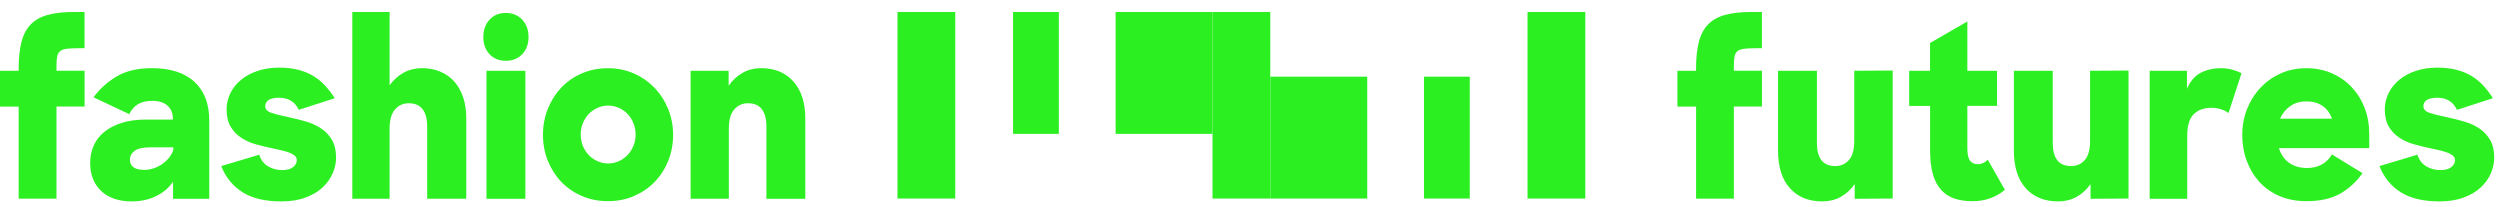
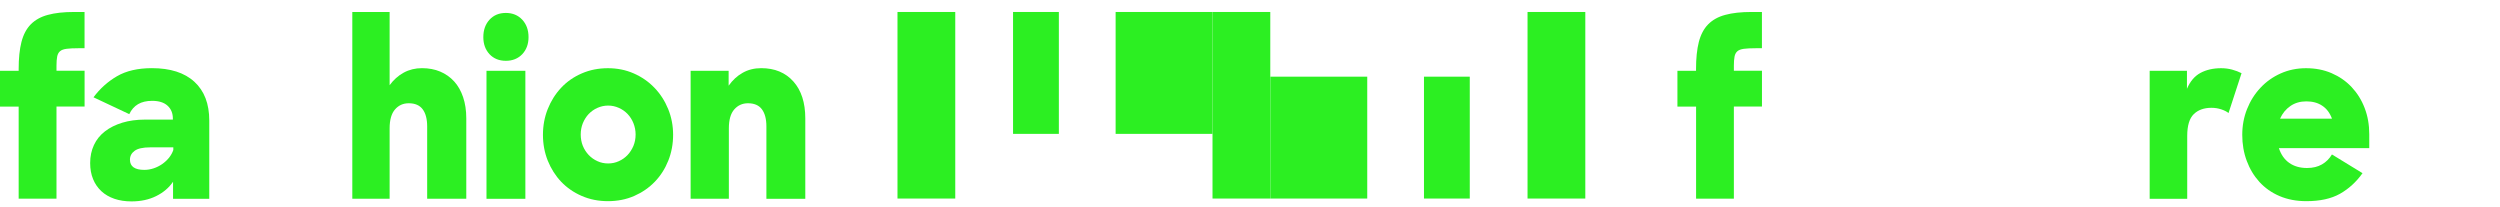
<svg xmlns="http://www.w3.org/2000/svg" width="205" height="17" viewBox="0 0 205 17" fill="none">
  <path d="M137.545 5.803H139.075V5.668C139.075 4.788 139.15 4.043 139.304 3.444C139.459 2.841 139.714 2.358 140.068 1.997C140.425 1.636 140.891 1.374 141.47 1.22C142.049 1.061 142.767 0.982 143.628 0.982H144.478V3.955H143.962C143.556 3.955 143.233 3.971 142.996 4.003C142.756 4.035 142.579 4.102 142.462 4.205C142.346 4.308 142.267 4.455 142.233 4.641C142.195 4.827 142.177 5.077 142.177 5.39V5.799H144.481V8.733H142.177V16.293H139.079V8.741H137.549V5.803H137.545Z" fill="#2CEF22" />
-   <path d="M149.431 16.515C148.299 16.515 147.412 16.154 146.765 15.425C146.118 14.7 145.799 13.677 145.799 12.352V5.803H148.987V11.734C148.987 12.345 149.111 12.808 149.355 13.133C149.6 13.459 149.983 13.617 150.498 13.617C150.953 13.617 151.325 13.451 151.615 13.122C151.904 12.793 152.047 12.277 152.047 11.575V5.803L155.201 5.783V16.281L152.085 16.301V15.096C151.765 15.548 151.382 15.901 150.934 16.147C150.487 16.392 149.983 16.515 149.431 16.515Z" fill="#2CEF22" />
-   <path d="M156.549 5.803H158.263V3.527L161.323 1.759V5.803H163.756V8.681H161.323V12.122C161.323 12.654 161.399 13.011 161.553 13.193C161.707 13.375 161.917 13.466 162.188 13.466C162.481 13.466 162.752 13.344 163 13.098L164.402 15.568C164.045 15.865 163.643 16.095 163.196 16.258C162.748 16.42 162.263 16.499 161.748 16.499C161.196 16.499 160.703 16.428 160.275 16.285C159.842 16.142 159.477 15.905 159.177 15.576C158.876 15.246 158.647 14.814 158.496 14.283C158.342 13.752 158.267 13.098 158.267 12.321V8.685H156.553V5.803H156.549Z" fill="#2CEF22" />
-   <path d="M168.768 16.515C167.637 16.515 166.75 16.154 166.103 15.425C165.456 14.7 165.137 13.677 165.137 12.352V5.803H168.325V11.734C168.325 12.345 168.449 12.808 168.693 13.133C168.938 13.459 169.321 13.617 169.836 13.617C170.291 13.617 170.663 13.451 170.953 13.122C171.242 12.793 171.385 12.277 171.385 11.575V5.803L174.539 5.783V16.281L171.423 16.301V15.096C171.103 15.548 170.72 15.901 170.272 16.147C169.821 16.392 169.321 16.515 168.768 16.515Z" fill="#2CEF22" />
  <path d="M176.27 5.803H179.33V7.282C179.589 6.671 179.958 6.239 180.435 5.981C180.913 5.723 181.48 5.593 182.131 5.593C182.45 5.593 182.751 5.632 183.033 5.708C183.315 5.787 183.574 5.882 183.807 6.001L182.74 9.268C182.593 9.153 182.394 9.05 182.142 8.967C181.89 8.883 181.623 8.84 181.341 8.84C180.728 8.84 180.243 9.014 179.886 9.363C179.529 9.712 179.352 10.31 179.352 11.151V16.301H176.273V5.803H176.27Z" fill="#2CEF22" />
  <path d="M189.121 16.495C188.309 16.495 187.58 16.357 186.926 16.079C186.275 15.802 185.726 15.413 185.275 14.921C184.828 14.43 184.478 13.851 184.234 13.193C183.986 12.531 183.865 11.821 183.865 11.056C183.865 10.303 183.997 9.597 184.26 8.939C184.523 8.277 184.888 7.698 185.358 7.198C185.824 6.699 186.377 6.306 187.016 6.021C187.655 5.735 188.35 5.593 189.099 5.593C189.862 5.593 190.557 5.727 191.193 6.001C191.824 6.275 192.373 6.651 192.832 7.139C193.29 7.627 193.648 8.197 193.899 8.852C194.151 9.506 194.279 10.223 194.279 11V12.146H186.869C187.042 12.677 187.324 13.082 187.719 13.359C188.114 13.637 188.599 13.776 189.174 13.776C189.655 13.776 190.061 13.677 190.399 13.482C190.738 13.288 191.012 13.014 191.219 12.665L193.727 14.2C193.211 14.925 192.591 15.488 191.873 15.893C191.159 16.293 190.241 16.495 189.121 16.495ZM189.121 8.312C188.617 8.312 188.181 8.439 187.813 8.693C187.444 8.947 187.162 9.292 186.963 9.732H191.223C191.05 9.264 190.787 8.911 190.429 8.673C190.072 8.431 189.636 8.312 189.121 8.312Z" fill="#2CEF22" />
-   <path d="M200.035 16.515C198.719 16.515 197.662 16.265 196.865 15.766C196.068 15.266 195.482 14.553 195.113 13.617L198.23 12.685C198.365 13.114 198.606 13.431 198.948 13.637C199.29 13.843 199.677 13.946 200.11 13.946C200.504 13.946 200.801 13.867 201.004 13.704C201.207 13.542 201.309 13.351 201.309 13.13C201.309 12.987 201.253 12.868 201.144 12.769C201.035 12.674 200.884 12.586 200.692 12.515C200.501 12.444 200.279 12.38 200.019 12.321C199.76 12.261 199.478 12.202 199.17 12.134C198.737 12.043 198.313 11.936 197.888 11.813C197.463 11.69 197.076 11.512 196.726 11.278C196.376 11.044 196.095 10.743 195.876 10.374C195.662 10.005 195.553 9.534 195.553 8.967C195.553 8.499 195.658 8.055 195.865 7.635C196.076 7.214 196.369 6.846 196.749 6.536C197.128 6.227 197.583 5.981 198.113 5.807C198.64 5.632 199.226 5.545 199.865 5.545C200.444 5.545 200.959 5.605 201.414 5.72C201.869 5.835 202.279 6.001 202.64 6.215C203.001 6.429 203.328 6.691 203.617 7.004C203.907 7.313 204.174 7.666 204.418 8.055L201.471 9.006C201.162 8.344 200.621 8.015 199.847 8.015C199.467 8.015 199.185 8.079 198.997 8.201C198.813 8.324 198.719 8.495 198.719 8.717C198.719 8.963 198.895 9.145 199.245 9.26C199.595 9.375 200.121 9.506 200.82 9.649C201.238 9.74 201.666 9.851 202.102 9.978C202.538 10.108 202.937 10.291 203.302 10.533C203.662 10.771 203.959 11.084 204.185 11.464C204.411 11.849 204.527 12.329 204.527 12.911C204.527 13.351 204.437 13.788 204.249 14.216C204.065 14.644 203.787 15.028 203.418 15.373C203.05 15.718 202.583 15.992 202.016 16.198C201.459 16.412 200.794 16.515 200.035 16.515Z" fill="#2CEF22" />
  <path d="M0 5.803H1.53V5.668C1.53 4.788 1.605 4.043 1.759 3.444C1.914 2.841 2.169 2.358 2.523 1.997C2.88 1.636 3.346 1.374 3.925 1.22C4.504 1.061 5.222 0.982 6.083 0.982H6.933V3.955H6.418C6.012 3.955 5.688 3.971 5.451 4.003C5.211 4.035 5.034 4.102 4.917 4.205C4.801 4.308 4.722 4.455 4.688 4.641C4.651 4.827 4.632 5.077 4.632 5.39V5.799H6.936V8.733H4.632V16.293H1.53V8.741H0V5.803Z" fill="#2CEF22" />
  <path d="M10.784 16.515C10.269 16.515 9.799 16.444 9.381 16.301C8.964 16.158 8.607 15.952 8.314 15.679C8.02 15.405 7.791 15.076 7.633 14.688C7.472 14.299 7.393 13.859 7.393 13.367C7.393 12.824 7.498 12.333 7.705 11.889C7.911 11.448 8.212 11.076 8.607 10.771C9.002 10.465 9.475 10.231 10.028 10.061C10.581 9.894 11.201 9.807 11.889 9.807H14.175V9.728C14.175 9.288 14.032 8.935 13.742 8.669C13.453 8.404 13.032 8.269 12.479 8.269C12.013 8.269 11.626 8.36 11.318 8.542C11.009 8.725 10.772 8.994 10.6 9.359L7.667 7.979C8.197 7.266 8.836 6.691 9.592 6.251C10.348 5.811 11.303 5.589 12.457 5.589C13.968 5.589 15.13 5.961 15.942 6.707C16.754 7.452 17.16 8.511 17.16 9.886V16.301H14.19V14.902C13.859 15.393 13.397 15.786 12.806 16.079C12.224 16.369 11.547 16.515 10.784 16.515ZM11.836 13.93C12.096 13.93 12.348 13.887 12.6 13.803C12.851 13.72 13.085 13.601 13.299 13.454C13.513 13.304 13.701 13.129 13.863 12.931C14.021 12.729 14.137 12.519 14.212 12.301V12.083H12.314C11.724 12.083 11.299 12.178 11.043 12.364C10.784 12.551 10.656 12.796 10.656 13.094C10.656 13.653 11.051 13.93 11.836 13.93Z" fill="#2CEF22" />
-   <path d="M23.062 16.515C21.746 16.515 20.69 16.265 19.893 15.766C19.096 15.266 18.509 14.553 18.141 13.617L21.257 12.685C21.393 13.114 21.633 13.431 21.975 13.637C22.321 13.843 22.705 13.946 23.137 13.946C23.532 13.946 23.829 13.867 24.032 13.704C24.235 13.542 24.336 13.351 24.336 13.13C24.336 12.987 24.28 12.868 24.171 12.769C24.062 12.674 23.912 12.586 23.72 12.515C23.528 12.444 23.306 12.38 23.047 12.321C22.787 12.261 22.506 12.202 22.197 12.134C21.769 12.043 21.34 11.936 20.915 11.813C20.49 11.69 20.103 11.512 19.753 11.278C19.404 11.044 19.122 10.743 18.904 10.374C18.689 10.005 18.581 9.534 18.581 8.967C18.581 8.499 18.686 8.055 18.892 7.635C19.103 7.214 19.396 6.846 19.776 6.536C20.156 6.227 20.611 5.981 21.141 5.807C21.671 5.632 22.254 5.545 22.893 5.545C23.472 5.545 23.987 5.605 24.442 5.72C24.896 5.835 25.306 6.001 25.667 6.215C26.028 6.429 26.355 6.691 26.645 7.004C26.934 7.313 27.201 7.666 27.445 8.055L24.498 9.006C24.19 8.344 23.648 8.015 22.874 8.015C22.494 8.015 22.212 8.079 22.024 8.201C21.84 8.324 21.75 8.495 21.75 8.717C21.75 8.963 21.923 9.145 22.276 9.26C22.626 9.375 23.152 9.506 23.851 9.649C24.269 9.74 24.697 9.851 25.133 9.978C25.57 10.108 25.968 10.291 26.333 10.533C26.694 10.771 26.991 11.084 27.216 11.464C27.442 11.849 27.558 12.329 27.558 12.911C27.558 13.351 27.468 13.788 27.28 14.216C27.096 14.644 26.818 15.028 26.449 15.373C26.081 15.718 25.615 15.992 25.047 16.198C24.487 16.412 23.825 16.515 23.062 16.515Z" fill="#2CEF22" />
  <path d="M28.889 0.982H31.949V6.988C32.269 6.548 32.652 6.203 33.103 5.957C33.55 5.712 34.054 5.589 34.603 5.589C35.156 5.589 35.656 5.684 36.096 5.87C36.539 6.057 36.919 6.326 37.239 6.675C37.558 7.024 37.803 7.456 37.975 7.967C38.148 8.479 38.235 9.058 38.235 9.708V16.297H35.028V10.37C35.028 9.759 34.904 9.292 34.66 8.963C34.415 8.634 34.032 8.467 33.517 8.467C33.062 8.467 32.686 8.634 32.393 8.971C32.099 9.307 31.949 9.827 31.949 10.525V16.297H28.889V0.982Z" fill="#2CEF22" />
  <path d="M39.633 3.043C39.633 2.461 39.802 1.985 40.14 1.616C40.479 1.247 40.922 1.061 41.479 1.061C42.031 1.061 42.479 1.247 42.825 1.616C43.167 1.985 43.34 2.461 43.34 3.043C43.34 3.614 43.167 4.082 42.825 4.443C42.479 4.804 42.031 4.986 41.479 4.986C40.926 4.986 40.479 4.804 40.14 4.443C39.802 4.078 39.633 3.614 39.633 3.043ZM39.892 5.803H43.08V16.301H39.892V5.803Z" fill="#2CEF22" />
  <path d="M49.849 16.495C49.074 16.495 48.36 16.353 47.702 16.067C47.044 15.782 46.484 15.393 46.014 14.902C45.548 14.41 45.183 13.831 44.916 13.173C44.653 12.511 44.522 11.805 44.522 11.056C44.522 10.307 44.653 9.597 44.916 8.939C45.179 8.281 45.544 7.698 46.014 7.198C46.48 6.699 47.044 6.306 47.702 6.021C48.36 5.735 49.074 5.593 49.849 5.593C50.612 5.593 51.319 5.735 51.969 6.021C52.62 6.306 53.187 6.699 53.665 7.198C54.146 7.698 54.518 8.277 54.789 8.939C55.059 9.601 55.195 10.307 55.195 11.056C55.195 11.805 55.063 12.515 54.8 13.173C54.537 13.835 54.169 14.41 53.695 14.902C53.221 15.393 52.657 15.782 52.007 16.067C51.353 16.353 50.635 16.495 49.849 16.495ZM49.868 13.403C50.176 13.403 50.465 13.344 50.743 13.217C51.022 13.094 51.259 12.923 51.462 12.709C51.665 12.495 51.822 12.245 51.943 11.96C52.059 11.674 52.12 11.365 52.12 11.028C52.12 10.703 52.059 10.398 51.943 10.104C51.826 9.811 51.665 9.561 51.462 9.347C51.259 9.133 51.018 8.967 50.743 8.844C50.465 8.721 50.176 8.657 49.868 8.657C49.559 8.657 49.27 8.721 48.992 8.844C48.713 8.967 48.477 9.137 48.273 9.347C48.071 9.561 47.913 9.815 47.792 10.104C47.676 10.394 47.619 10.703 47.619 11.028C47.619 11.365 47.679 11.678 47.792 11.96C47.909 12.245 48.071 12.495 48.273 12.709C48.477 12.923 48.717 13.094 48.992 13.217C49.266 13.344 49.559 13.403 49.868 13.403Z" fill="#2CEF22" />
  <path d="M56.631 5.803H59.748V7.028C60.067 6.576 60.451 6.219 60.898 5.969C61.345 5.716 61.853 5.589 62.421 5.589C63.526 5.589 64.406 5.953 65.056 6.679C65.706 7.405 66.034 8.416 66.034 9.712V16.301H62.845V10.37C62.845 9.76 62.721 9.292 62.477 8.963C62.233 8.634 61.849 8.467 61.334 8.467C60.879 8.467 60.503 8.638 60.21 8.971C59.913 9.308 59.766 9.827 59.766 10.525V16.297H56.631V5.803Z" fill="#2CEF22" />
  <path d="M120.521 6.287H116.766V16.281H120.521V6.287Z" fill="#2CEF22" />
  <path d="M112.114 6.287H104.166V16.281H112.114V6.287Z" fill="#2CEF22" />
  <path d="M86.826 0.982H83.07V10.977H86.826V0.982Z" fill="#2CEF22" />
  <path d="M129.995 0.982H125.258V16.281H129.995V0.982Z" fill="#2CEF22" />
  <path d="M104.163 0.982H99.426V16.281H104.163V0.982Z" fill="#2CEF22" />
  <path d="M78.331 0.982H73.594V16.281H78.331V0.982Z" fill="#2CEF22" />
  <path d="M99.428 0.982H91.481V10.977H99.428V0.982Z" fill="#2CEF22" />
</svg>